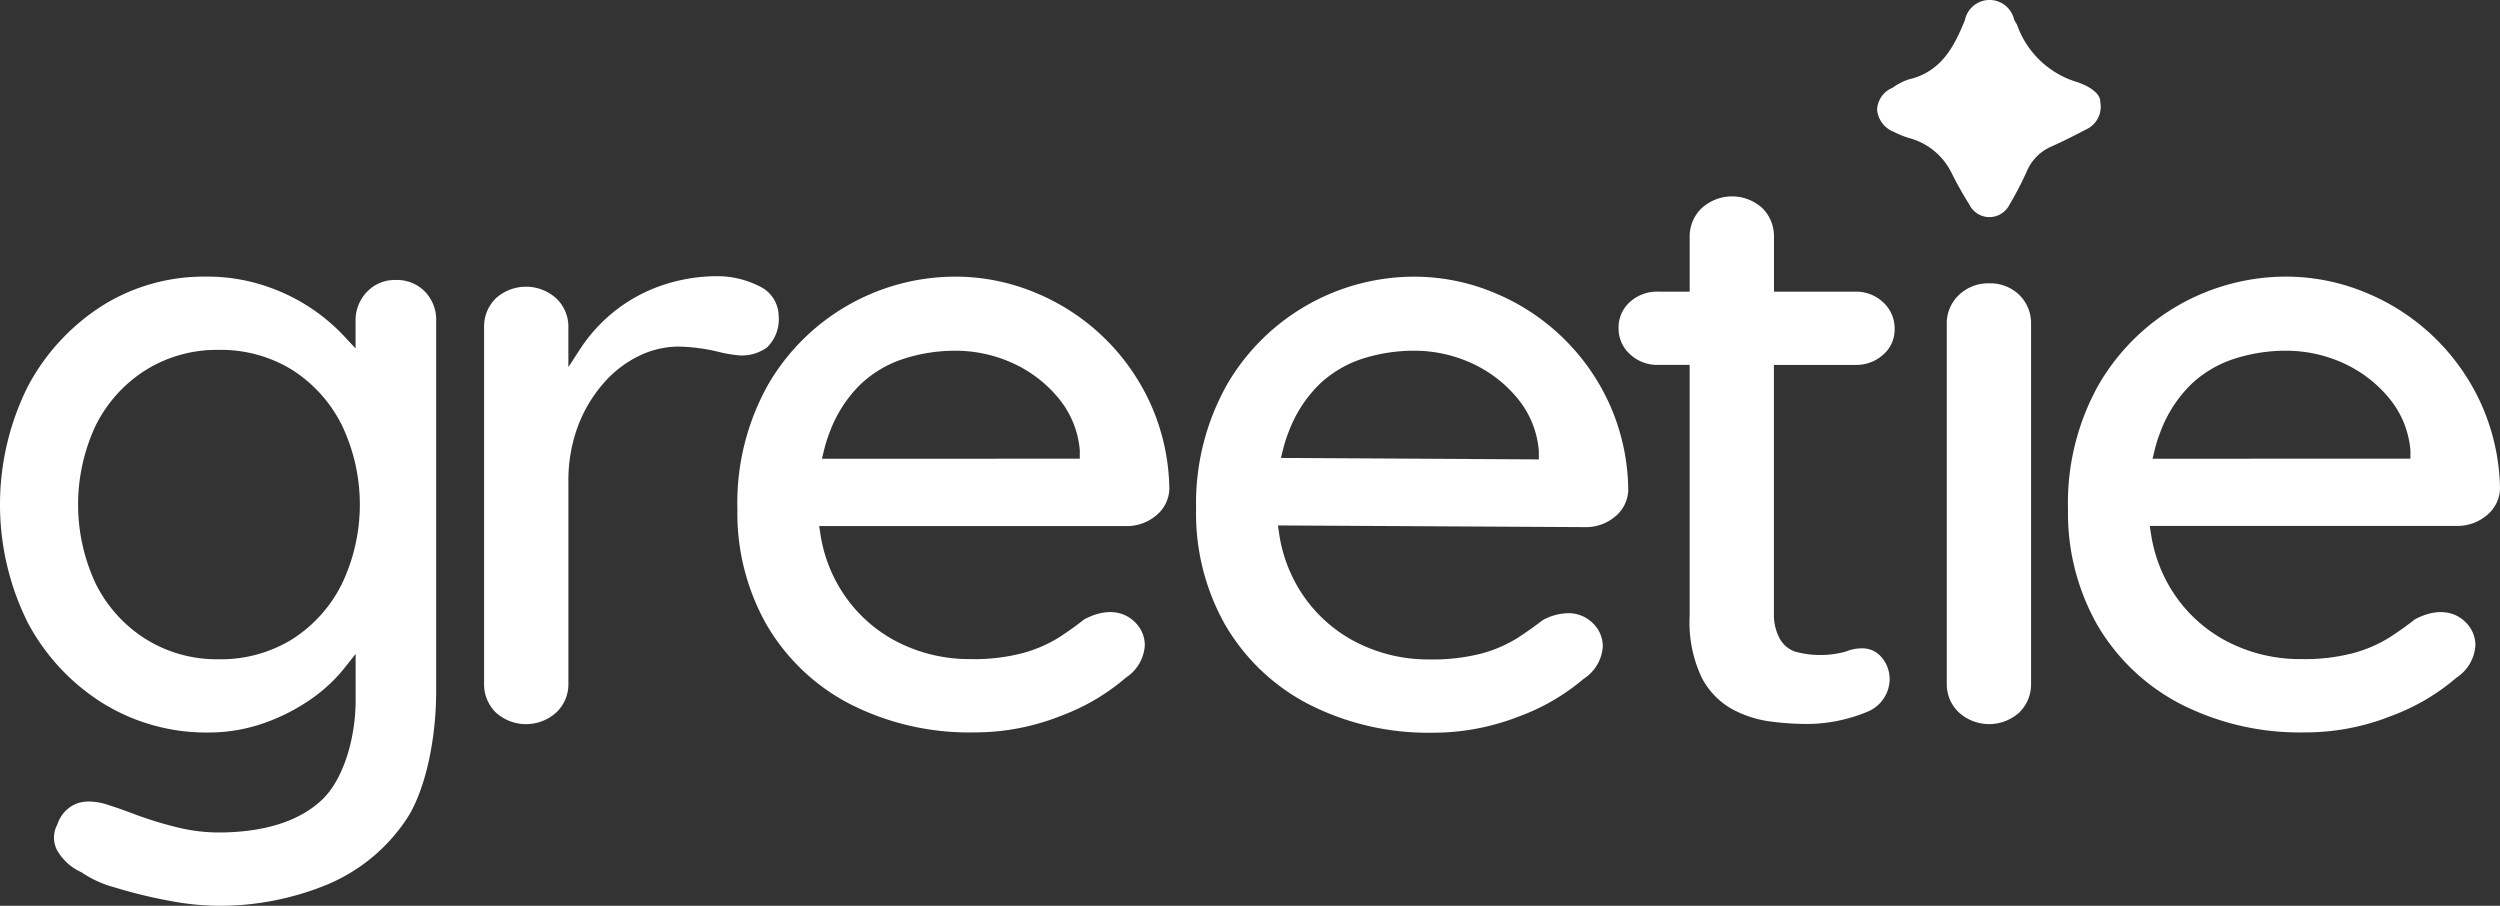
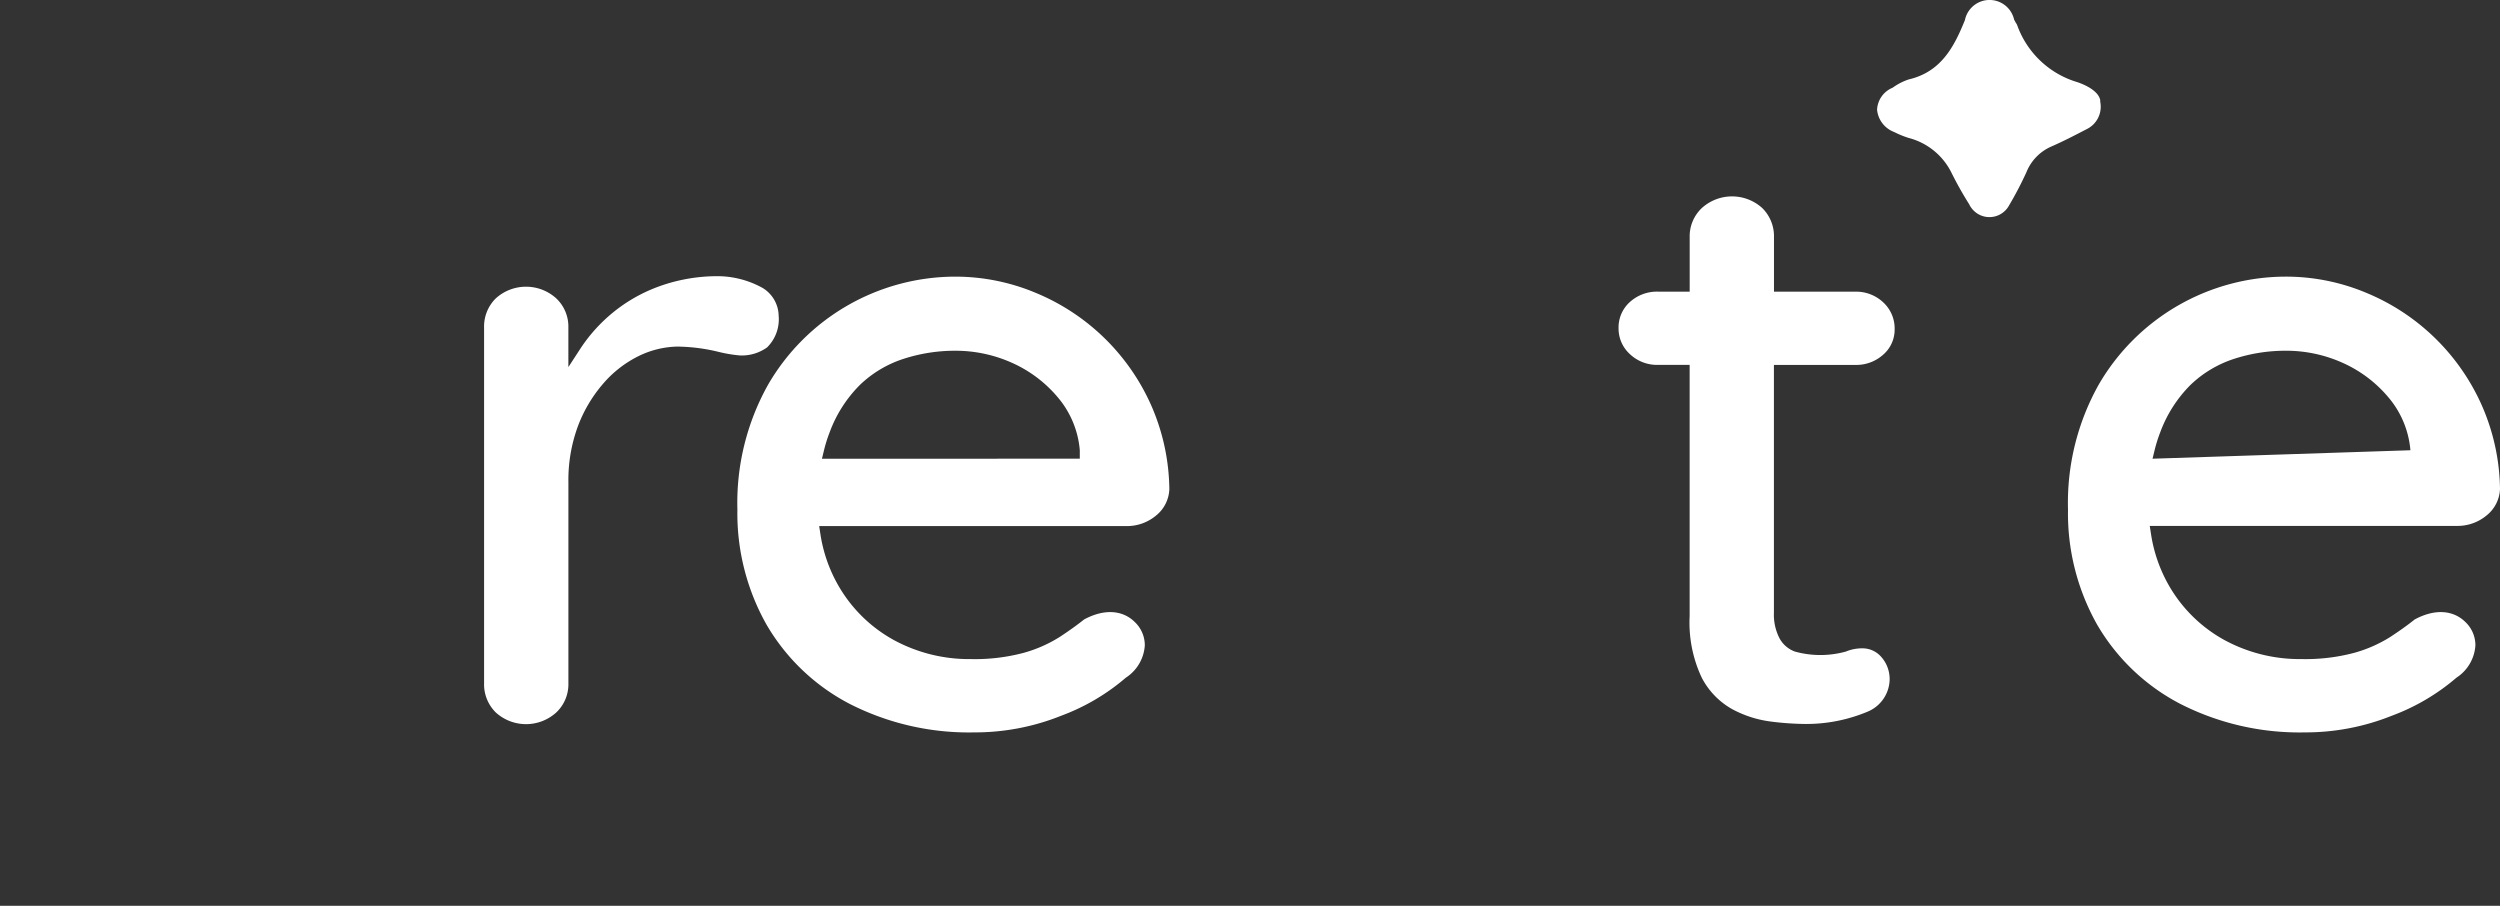
<svg xmlns="http://www.w3.org/2000/svg" width="203.744" height="73.818" viewBox="0 0 203.744 73.818">
  <rect x="0" y="0" width="203.744" height="73.818" fill="#333333" stroke="none" />
  <defs>
    <style>.a{fill:#fff;}</style>
  </defs>
  <g transform="translate(5438.372 2347.616)">
    <path class="a" d="M232.814,201.589l-.015.042c-.85,2.092-1.9,4.187-4.564,4.807a4.83,4.83,0,0,0-1.276.649l-.064.038a2.04,2.04,0,0,0-1.245,1.785,2.162,2.162,0,0,0,1.392,1.816,7.9,7.9,0,0,0,1.184.483,5.4,5.4,0,0,1,3.506,2.873c.428.859.906,1.708,1.418,2.521a1.87,1.87,0,0,0,.8.844,1.822,1.822,0,0,0,2.466-.754,28.611,28.611,0,0,0,1.4-2.679,3.856,3.856,0,0,1,2.022-2.1c.989-.43,1.96-.936,2.9-1.424a2.028,2.028,0,0,0,1.12-2.1l-.031-.216.015-.021c-.144-.822-1.361-1.322-1.9-1.5A7.463,7.463,0,0,1,237.062,202a1.121,1.121,0,0,0-.079-.14,2.218,2.218,0,0,1-.171-.32,2.05,2.05,0,0,0-4,.051Z" transform="translate(-5511.045 -2547.583)" />
-     <path class="a" d="M6.629,281.76l.052.034A8.788,8.788,0,0,0,9.354,283a38.244,38.244,0,0,0,4.285,1.055,22.151,22.151,0,0,0,4.033.442,23.063,23.063,0,0,0,8.924-1.7,14.45,14.45,0,0,0,6.5-5.31c1.489-2.2,2.451-6.322,2.451-10.507V236.822a3.294,3.294,0,0,0-.918-2.383,3.172,3.172,0,0,0-2.366-.944,3.111,3.111,0,0,0-2.364.976,3.326,3.326,0,0,0-.92,2.351v2.254l-.912-.979a15.379,15.379,0,0,0-5.911-3.928,14.881,14.881,0,0,0-5.383-.947,15.569,15.569,0,0,0-8.487,2.4A17.531,17.531,0,0,0,2.252,242.2a21.586,21.586,0,0,0,0,19.2,17.333,17.333,0,0,0,6.106,6.574,16.028,16.028,0,0,0,8.626,2.4,13.539,13.539,0,0,0,4.56-.777,15.824,15.824,0,0,0,3.886-2,12.891,12.891,0,0,0,2.614-2.441l.939-1.186V267.8c0,2.774-.878,6.371-2.84,8.152-1.88,1.706-4.707,2.571-8.4,2.571a14.293,14.293,0,0,1-3.41-.448,29.348,29.348,0,0,1-3.253-1c-.952-.36-1.66-.61-2.1-.741A5.072,5.072,0,0,0,7.26,276a3.216,3.216,0,0,0-.9.124,2.7,2.7,0,0,0-1.677,1.729,2.239,2.239,0,0,0-.049,2.084,4.292,4.292,0,0,0,2,1.824Zm21.234-23.493a11.277,11.277,0,0,1-4.05,4.507,11.072,11.072,0,0,1-6,1.631,10.934,10.934,0,0,1-5.97-1.666,11.237,11.237,0,0,1-4.05-4.508,15.194,15.194,0,0,1,0-12.865,11.237,11.237,0,0,1,4.05-4.508,10.928,10.928,0,0,1,5.97-1.666,11.073,11.073,0,0,1,6,1.631,11.288,11.288,0,0,1,4.05,4.508,15.024,15.024,0,0,1,0,12.935Z" transform="translate(-5438.372 -2558.293)" />
    <path class="a" d="M82.2,236.394a2.705,2.705,0,0,0-1.292-2.258,7.614,7.614,0,0,0-3.772-.968,14.05,14.05,0,0,0-4.34.713,12.933,12.933,0,0,0-3.646,1.894,13.088,13.088,0,0,0-2.795,2.84c-.113.156-.22.314-.325.475l-.968,1.488v-3.226a3.16,3.16,0,0,0-.987-2.374,3.665,3.665,0,0,0-4.929,0,3.216,3.216,0,0,0-.953,2.375v28.995a3.213,3.213,0,0,0,.954,2.376,3.665,3.665,0,0,0,4.929,0,3.158,3.158,0,0,0,.988-2.375V249.935a12.691,12.691,0,0,1,.763-4.506,11.415,11.415,0,0,1,2.069-3.5,9.146,9.146,0,0,1,2.908-2.258,7.488,7.488,0,0,1,3.128-.765,14.716,14.716,0,0,1,3.389.435,11.469,11.469,0,0,0,1.71.287,3.547,3.547,0,0,0,2.225-.655,3.22,3.22,0,0,0,.945-2.574Z" transform="translate(-5457.113 -2558.276)" />
    <path class="a" d="M122.361,243.7a17.673,17.673,0,0,0-9.4-9.153,16.922,16.922,0,0,0-6.569-1.323A17.659,17.659,0,0,0,91.159,242a19.713,19.713,0,0,0-2.517,10.2,18.452,18.452,0,0,0,2.374,9.384,16.82,16.82,0,0,0,6.739,6.439,21.391,21.391,0,0,0,10.207,2.343,18.874,18.874,0,0,0,7.072-1.358,17.3,17.3,0,0,0,5.265-3.1,3.393,3.393,0,0,0,1.546-2.632,2.611,2.611,0,0,0-.812-1.9c-.969-.964-2.46-1.116-4.136-.213-.554.444-1.227.926-1.993,1.429a11.078,11.078,0,0,1-2.9,1.282,15.424,15.424,0,0,1-4.33.518,12.858,12.858,0,0,1-6.288-1.555,11.711,11.711,0,0,1-4.494-4.4A12.056,12.056,0,0,1,95.4,254.16l-.093-.607h25.032a3.7,3.7,0,0,0,2.42-.857,2.9,2.9,0,0,0,1.086-2.15A17.466,17.466,0,0,0,122.361,243.7Zm-26.828,4.363.158-.651a11.693,11.693,0,0,1,.477-1.523,10.665,10.665,0,0,1,2.471-3.853,9.222,9.222,0,0,1,3.56-2.118,13.551,13.551,0,0,1,4.19-.655,11.219,11.219,0,0,1,4.668,1,10.393,10.393,0,0,1,3.737,2.844,7.636,7.636,0,0,1,1.753,4.266l0,.687Z" transform="translate(-5466.918 -2558.294)" />
-     <path class="a" d="M179.006,250.642a17.456,17.456,0,0,0-1.45-6.855,17.688,17.688,0,0,0-9.352-9.2,16.934,16.934,0,0,0-6.563-1.36h-.1a17.664,17.664,0,0,0-15.181,8.7,19.7,19.7,0,0,0-2.573,10.19,18.453,18.453,0,0,0,2.323,9.4,16.8,16.8,0,0,0,6.7,6.475,21.386,21.386,0,0,0,10.195,2.4,19.143,19.143,0,0,0,7.08-1.319A17.3,17.3,0,0,0,175.372,266a3.394,3.394,0,0,0,1.56-2.623,2.613,2.613,0,0,0-.8-1.9,2.8,2.8,0,0,0-2.046-.825h-.015a4.461,4.461,0,0,0-2.073.589c-.555.44-1.231.918-2,1.419a11.073,11.073,0,0,1-2.9,1.266,16.027,16.027,0,0,1-4.334.494,12.846,12.846,0,0,1-6.279-1.59,11.7,11.7,0,0,1-4.47-4.423,12.042,12.042,0,0,1-1.468-4.3l-.089-.607,25.031.138a3.668,3.668,0,0,0,2.424-.843A2.9,2.9,0,0,0,179.006,250.642Zm-7.285-2.524L150.7,248l.162-.65a11.644,11.644,0,0,1,.485-1.519,10.663,10.663,0,0,1,2.492-3.839,9.252,9.252,0,0,1,3.571-2.1,13.8,13.8,0,0,1,4.194-.632,11.208,11.208,0,0,1,4.662,1.029,10.408,10.408,0,0,1,3.721,2.864,7.642,7.642,0,0,1,1.73,4.276Z" transform="translate(-5484.68 -2558.294)" />
    <path class="a" d="M216.659,263.056a2.711,2.711,0,0,0-.671-1.936,2.023,2.023,0,0,0-1.476-.708,3.469,3.469,0,0,0-1.416.262,7.765,7.765,0,0,1-4.156,0,2.326,2.326,0,0,1-1.257-1.091,4.175,4.175,0,0,1-.451-2.069v-20.2h6.619a3.287,3.287,0,0,0,2.306-.852,2.7,2.7,0,0,0,.914-2.064,2.89,2.89,0,0,0-.916-2.169,3.219,3.219,0,0,0-2.3-.885h-6.618v-4.436a3.223,3.223,0,0,0-.953-2.376,3.664,3.664,0,0,0-4.929,0,3.157,3.157,0,0,0-.988,2.374v4.436h-2.577a3.285,3.285,0,0,0-2.305.853,2.779,2.779,0,0,0-.914,2.132,2.813,2.813,0,0,0,.916,2.1,3.218,3.218,0,0,0,2.3.884h2.577v20.471a10.523,10.523,0,0,0,.981,5.01,6.218,6.218,0,0,0,2.479,2.572,9.014,9.014,0,0,0,3.139,1.012,23.62,23.62,0,0,0,2.847.2,12.939,12.939,0,0,0,5.071-1.009A2.9,2.9,0,0,0,216.659,263.056Z" transform="translate(-5501.034 -2555.19)" />
-     <path class="a" d="M237.464,234.027a3.425,3.425,0,0,0-2.447.953,3.162,3.162,0,0,0-.987,2.374v29.268a3.153,3.153,0,0,0,.986,2.374,3.665,3.665,0,0,0,4.93,0,3.213,3.213,0,0,0,.953-2.376V237.354a3.22,3.22,0,0,0-.953-2.376A3.4,3.4,0,0,0,237.464,234.027Z" transform="translate(-5513.744 -2558.552)" />
-     <path class="a" d="M282.318,243.7a17.682,17.682,0,0,0-9.4-9.154,16.928,16.928,0,0,0-6.569-1.323A17.658,17.658,0,0,0,251.117,242a19.708,19.708,0,0,0-2.517,10.2,18.455,18.455,0,0,0,2.374,9.384,16.815,16.815,0,0,0,6.739,6.439,21.4,21.4,0,0,0,10.207,2.343,18.875,18.875,0,0,0,7.072-1.358,17.3,17.3,0,0,0,5.265-3.1,3.39,3.39,0,0,0,1.545-2.631,2.605,2.605,0,0,0-.81-1.9c-.972-.966-2.46-1.118-4.137-.215-.553.444-1.227.926-1.994,1.429a11.072,11.072,0,0,1-2.9,1.282,15.463,15.463,0,0,1-4.331.518,12.862,12.862,0,0,1-6.288-1.555,11.712,11.712,0,0,1-4.494-4.4,12.068,12.068,0,0,1-1.491-4.291l-.095-.607H280.3a3.691,3.691,0,0,0,2.419-.857,2.9,2.9,0,0,0,1.088-2.151A17.442,17.442,0,0,0,282.318,243.7Zm-26.828,4.362.158-.651a11.711,11.711,0,0,1,.477-1.523,10.671,10.671,0,0,1,2.471-3.853,9.243,9.243,0,0,1,3.561-2.118,13.546,13.546,0,0,1,4.189-.655,11.221,11.221,0,0,1,4.669,1,10.4,10.4,0,0,1,3.737,2.844,7.647,7.647,0,0,1,1.754,4.266l0,.687Z" transform="translate(-5518.435 -2558.294)" />
+     <path class="a" d="M282.318,243.7a17.682,17.682,0,0,0-9.4-9.154,16.928,16.928,0,0,0-6.569-1.323A17.658,17.658,0,0,0,251.117,242a19.708,19.708,0,0,0-2.517,10.2,18.455,18.455,0,0,0,2.374,9.384,16.815,16.815,0,0,0,6.739,6.439,21.4,21.4,0,0,0,10.207,2.343,18.875,18.875,0,0,0,7.072-1.358,17.3,17.3,0,0,0,5.265-3.1,3.39,3.39,0,0,0,1.545-2.631,2.605,2.605,0,0,0-.81-1.9c-.972-.966-2.46-1.118-4.137-.215-.553.444-1.227.926-1.994,1.429a11.072,11.072,0,0,1-2.9,1.282,15.463,15.463,0,0,1-4.331.518,12.862,12.862,0,0,1-6.288-1.555,11.712,11.712,0,0,1-4.494-4.4,12.068,12.068,0,0,1-1.491-4.291l-.095-.607H280.3a3.691,3.691,0,0,0,2.419-.857,2.9,2.9,0,0,0,1.088-2.151A17.442,17.442,0,0,0,282.318,243.7Zm-26.828,4.362.158-.651a11.711,11.711,0,0,1,.477-1.523,10.671,10.671,0,0,1,2.471-3.853,9.243,9.243,0,0,1,3.561-2.118,13.546,13.546,0,0,1,4.189-.655,11.221,11.221,0,0,1,4.669,1,10.4,10.4,0,0,1,3.737,2.844,7.647,7.647,0,0,1,1.754,4.266Z" transform="translate(-5518.435 -2558.294)" />
  </g>
</svg>